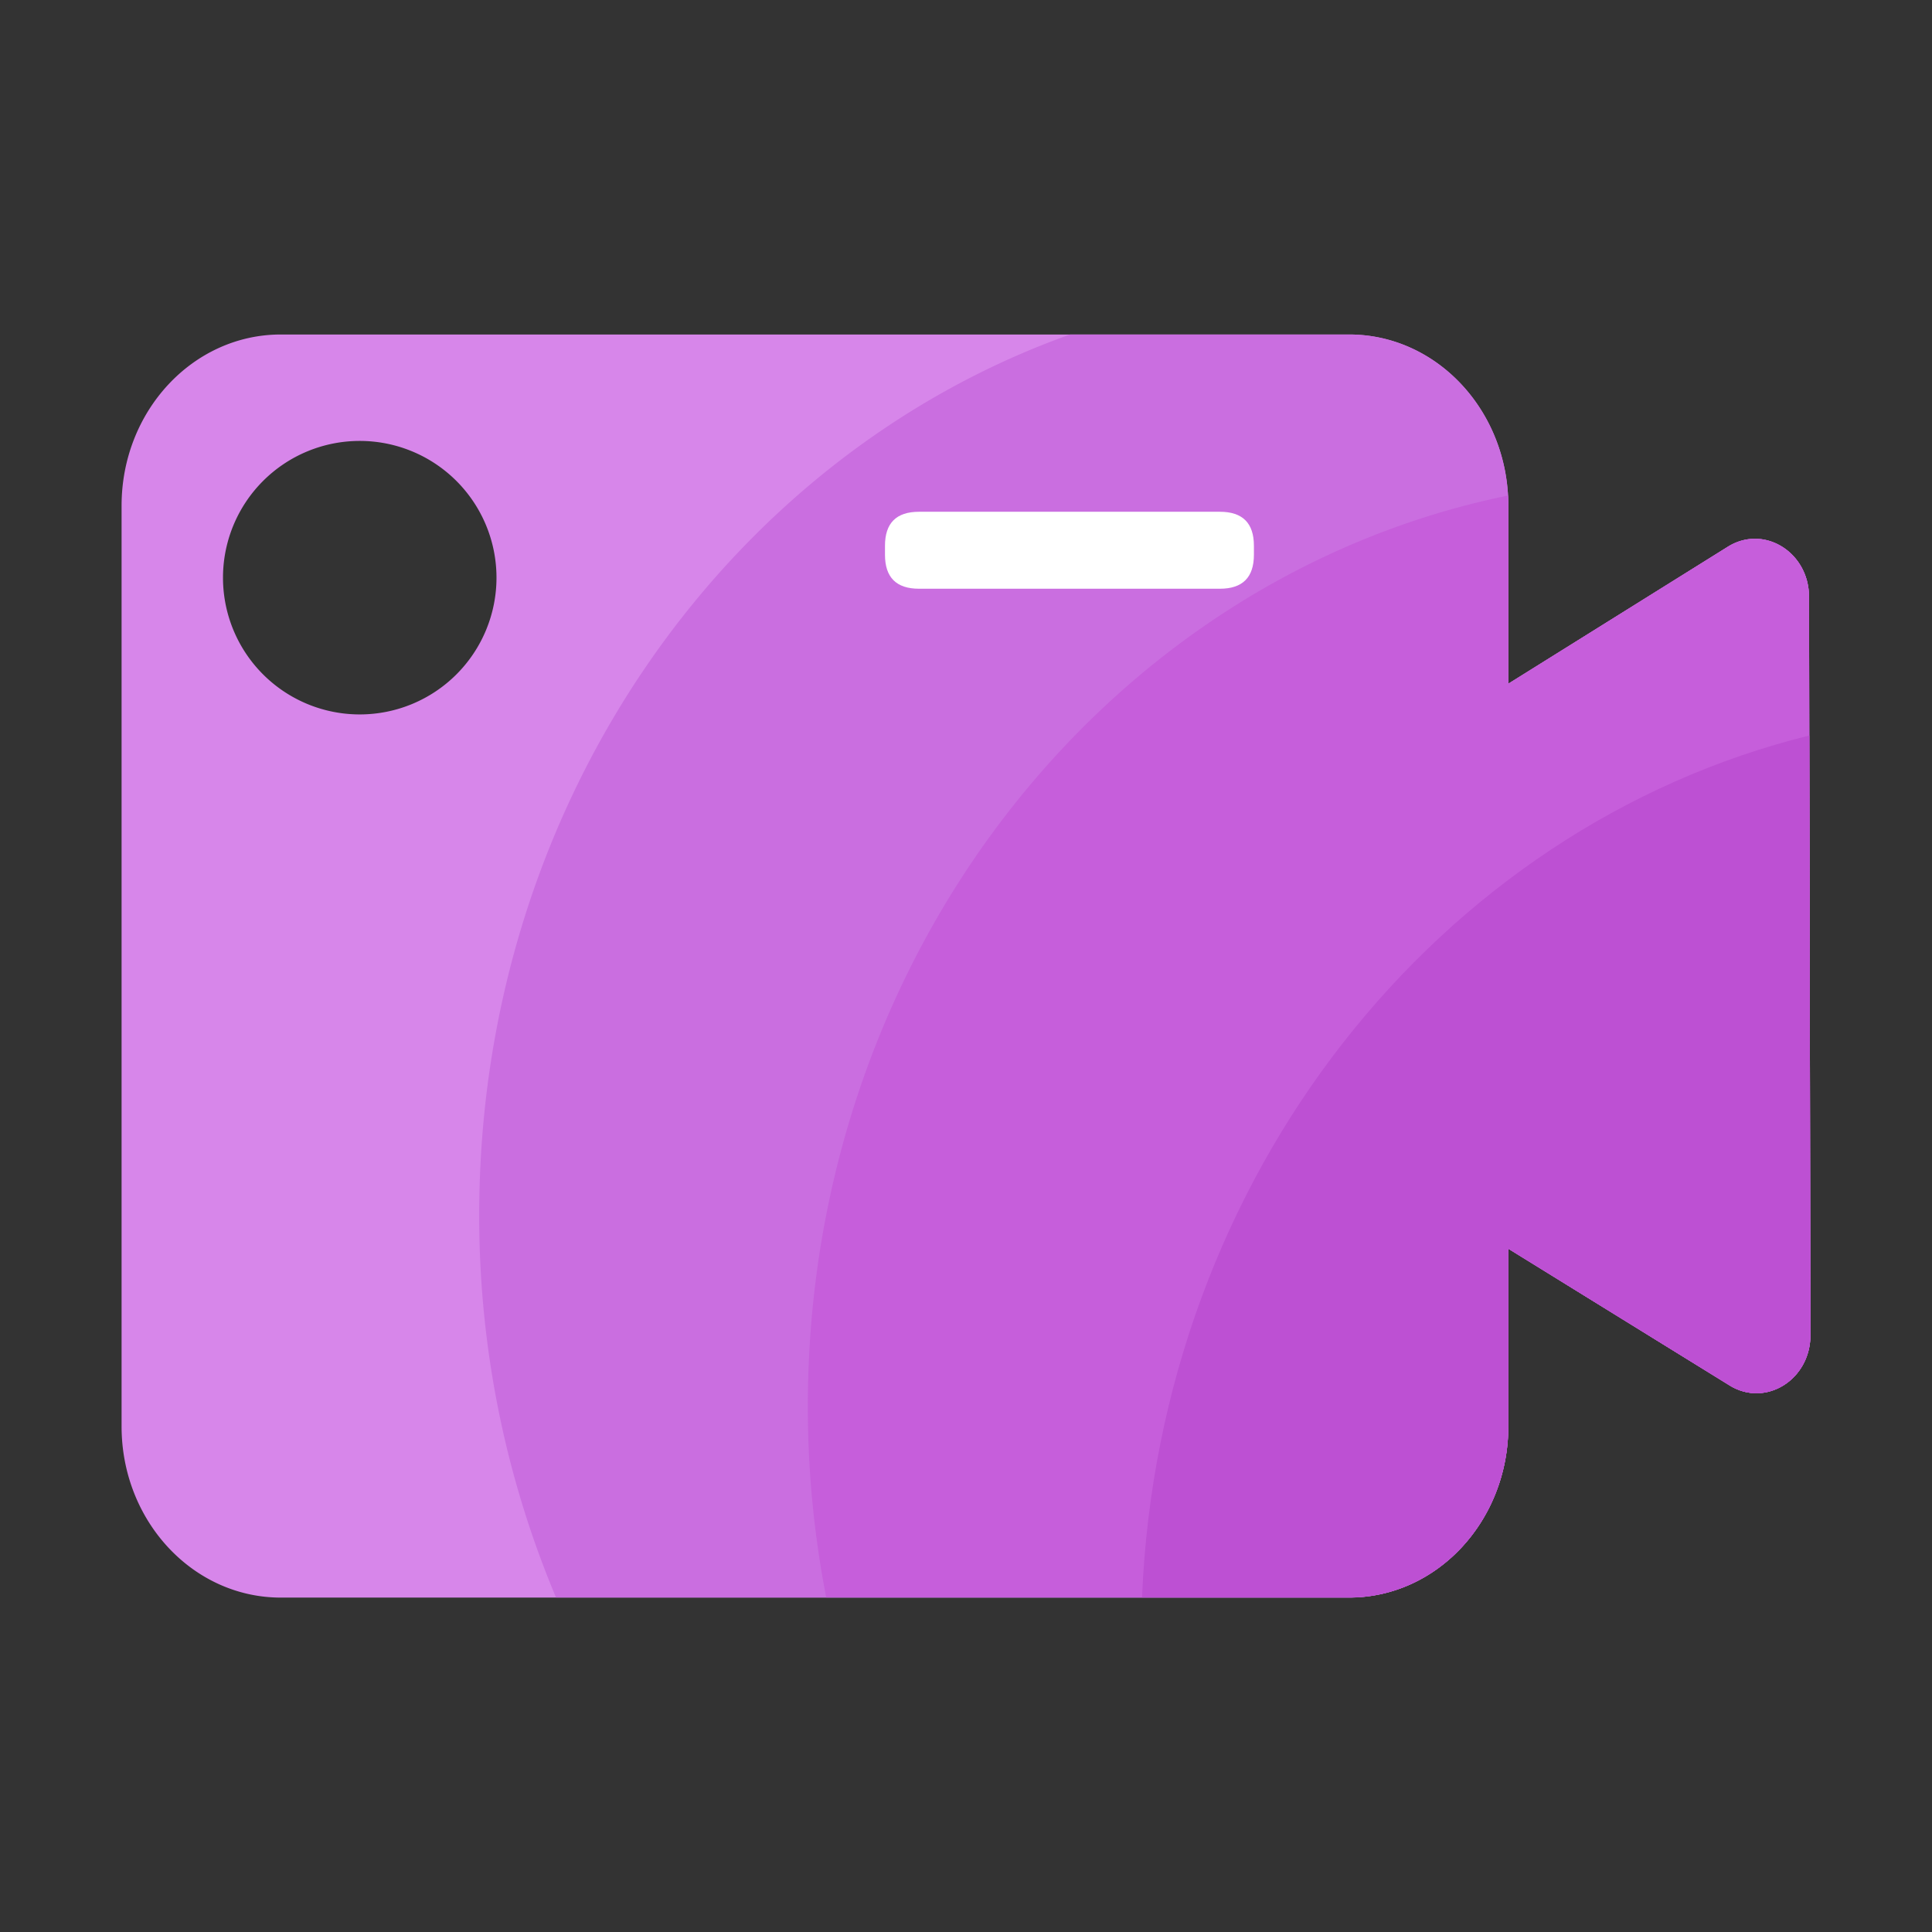
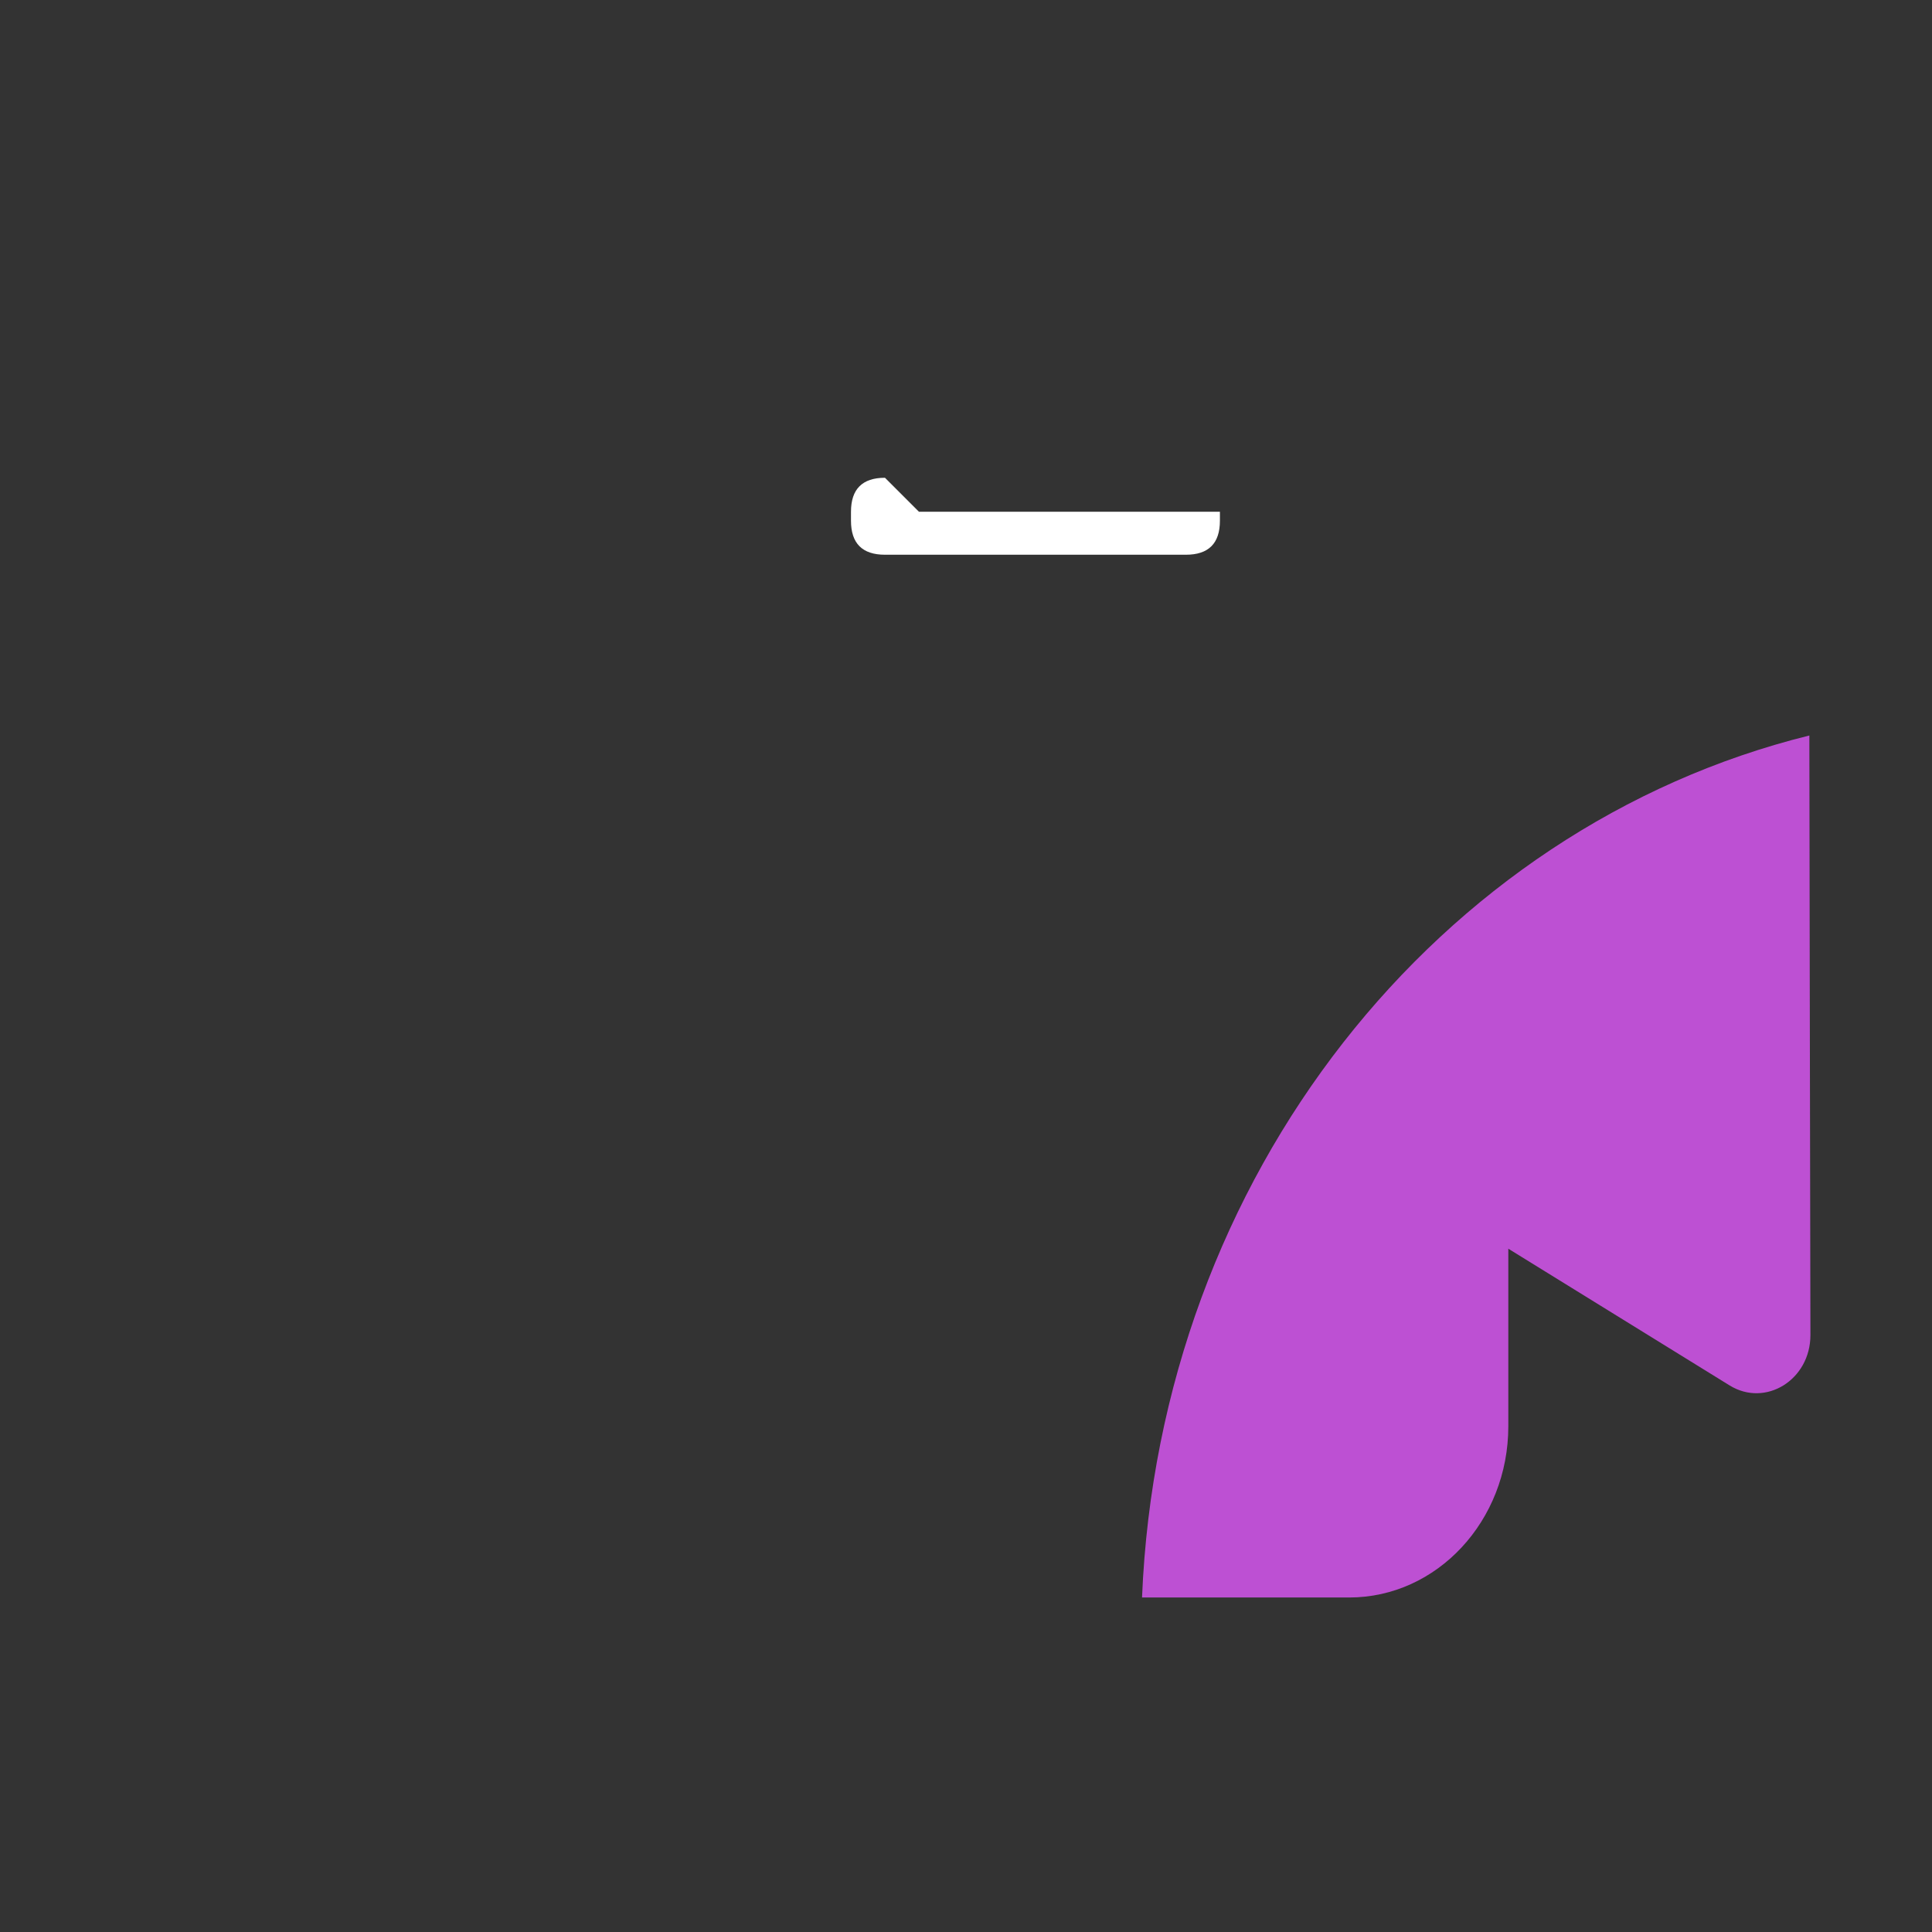
<svg xmlns="http://www.w3.org/2000/svg" t="1737616721041" class="icon" viewBox="0 0 1024 1024" version="1.1" p-id="7601" width="200" height="200">
  <rect x="0" y="0" width="1024" height="1024" fill="#333333" stroke="none" />
-   <path d="M959.19 511.94l-0.37-195.64c-0.05-23.67-23.91-38.42-43-26.54l-116.38 72.63v-94.34c0-50.12-37.78-90.76-84.39-90.76H148.84c-46.62 0-84.4 40.64-84.4 90.76V756c0 50.12 37.78 90.76 84.4 90.76h566.21c46.61 0 84.39-40.64 84.39-90.76v-94.16l117.28 72.46c19.08 11.8 42.89-3 42.84-26.72zM190.67 378.66a72.48 72.48 0 1 1 72.48-72.48 72.48 72.48 0 0 1-72.48 72.48z" fill="#D786EA" p-id="7602" />
-   <path d="M958.82 316.3c-0.05-23.67-23.91-38.42-43-26.54l-116.38 72.63v-94.34c0-50.12-37.78-90.76-84.39-90.76H567.16C385.26 242.09 254 426.45 254 643.79a520.9 520.9 0 0 0 40.7 202.92h420.35c46.61 0 84.39-40.64 84.39-90.76v-94.11l117.28 72.46c19.08 11.8 42.89-3 42.84-26.72l-0.37-195.64z" fill="#CA6EE0" p-id="7603" />
-   <path d="M958.82 316.3c-0.05-23.67-23.91-38.42-43-26.54l-116.38 72.63v-94.34c0-1.81-0.06-3.61-0.16-5.39C588 305.83 428.17 505.51 428.17 745.33a528.66 528.66 0 0 0 9.75 101.38h277.13c46.61 0 84.39-40.64 84.39-90.76v-94.11l117.28 72.46c19.08 11.8 42.89-3 42.84-26.72l-0.37-195.64z" fill="#C65EDB" p-id="7604" />
  <path d="M605.3 846.71h109.75c46.61 0 84.39-40.64 84.39-90.76v-94.11l117.28 72.46c19.08 11.8 42.89-3 42.84-26.72l-0.37-195.64-0.19-122.11c-196.49 48.56-344.56 233.31-353.7 456.88z" fill="#BD50D3" p-id="7605" />
-   <path d="M469.06 271.25m18.02 0l159.5 0q18.02 0 18.02 18.02l0 4.75q0 18.02-18.02 18.02l-159.5 0q-18.02 0-18.02-18.02l0-4.75q0-18.02 18.02-18.02Z" fill="#FFFFFF" p-id="7606" />
+   <path d="M469.06 271.25m18.02 0l159.5 0l0 4.75q0 18.02-18.02 18.02l-159.5 0q-18.02 0-18.02-18.02l0-4.75q0-18.02 18.02-18.02Z" fill="#FFFFFF" p-id="7606" />
</svg>